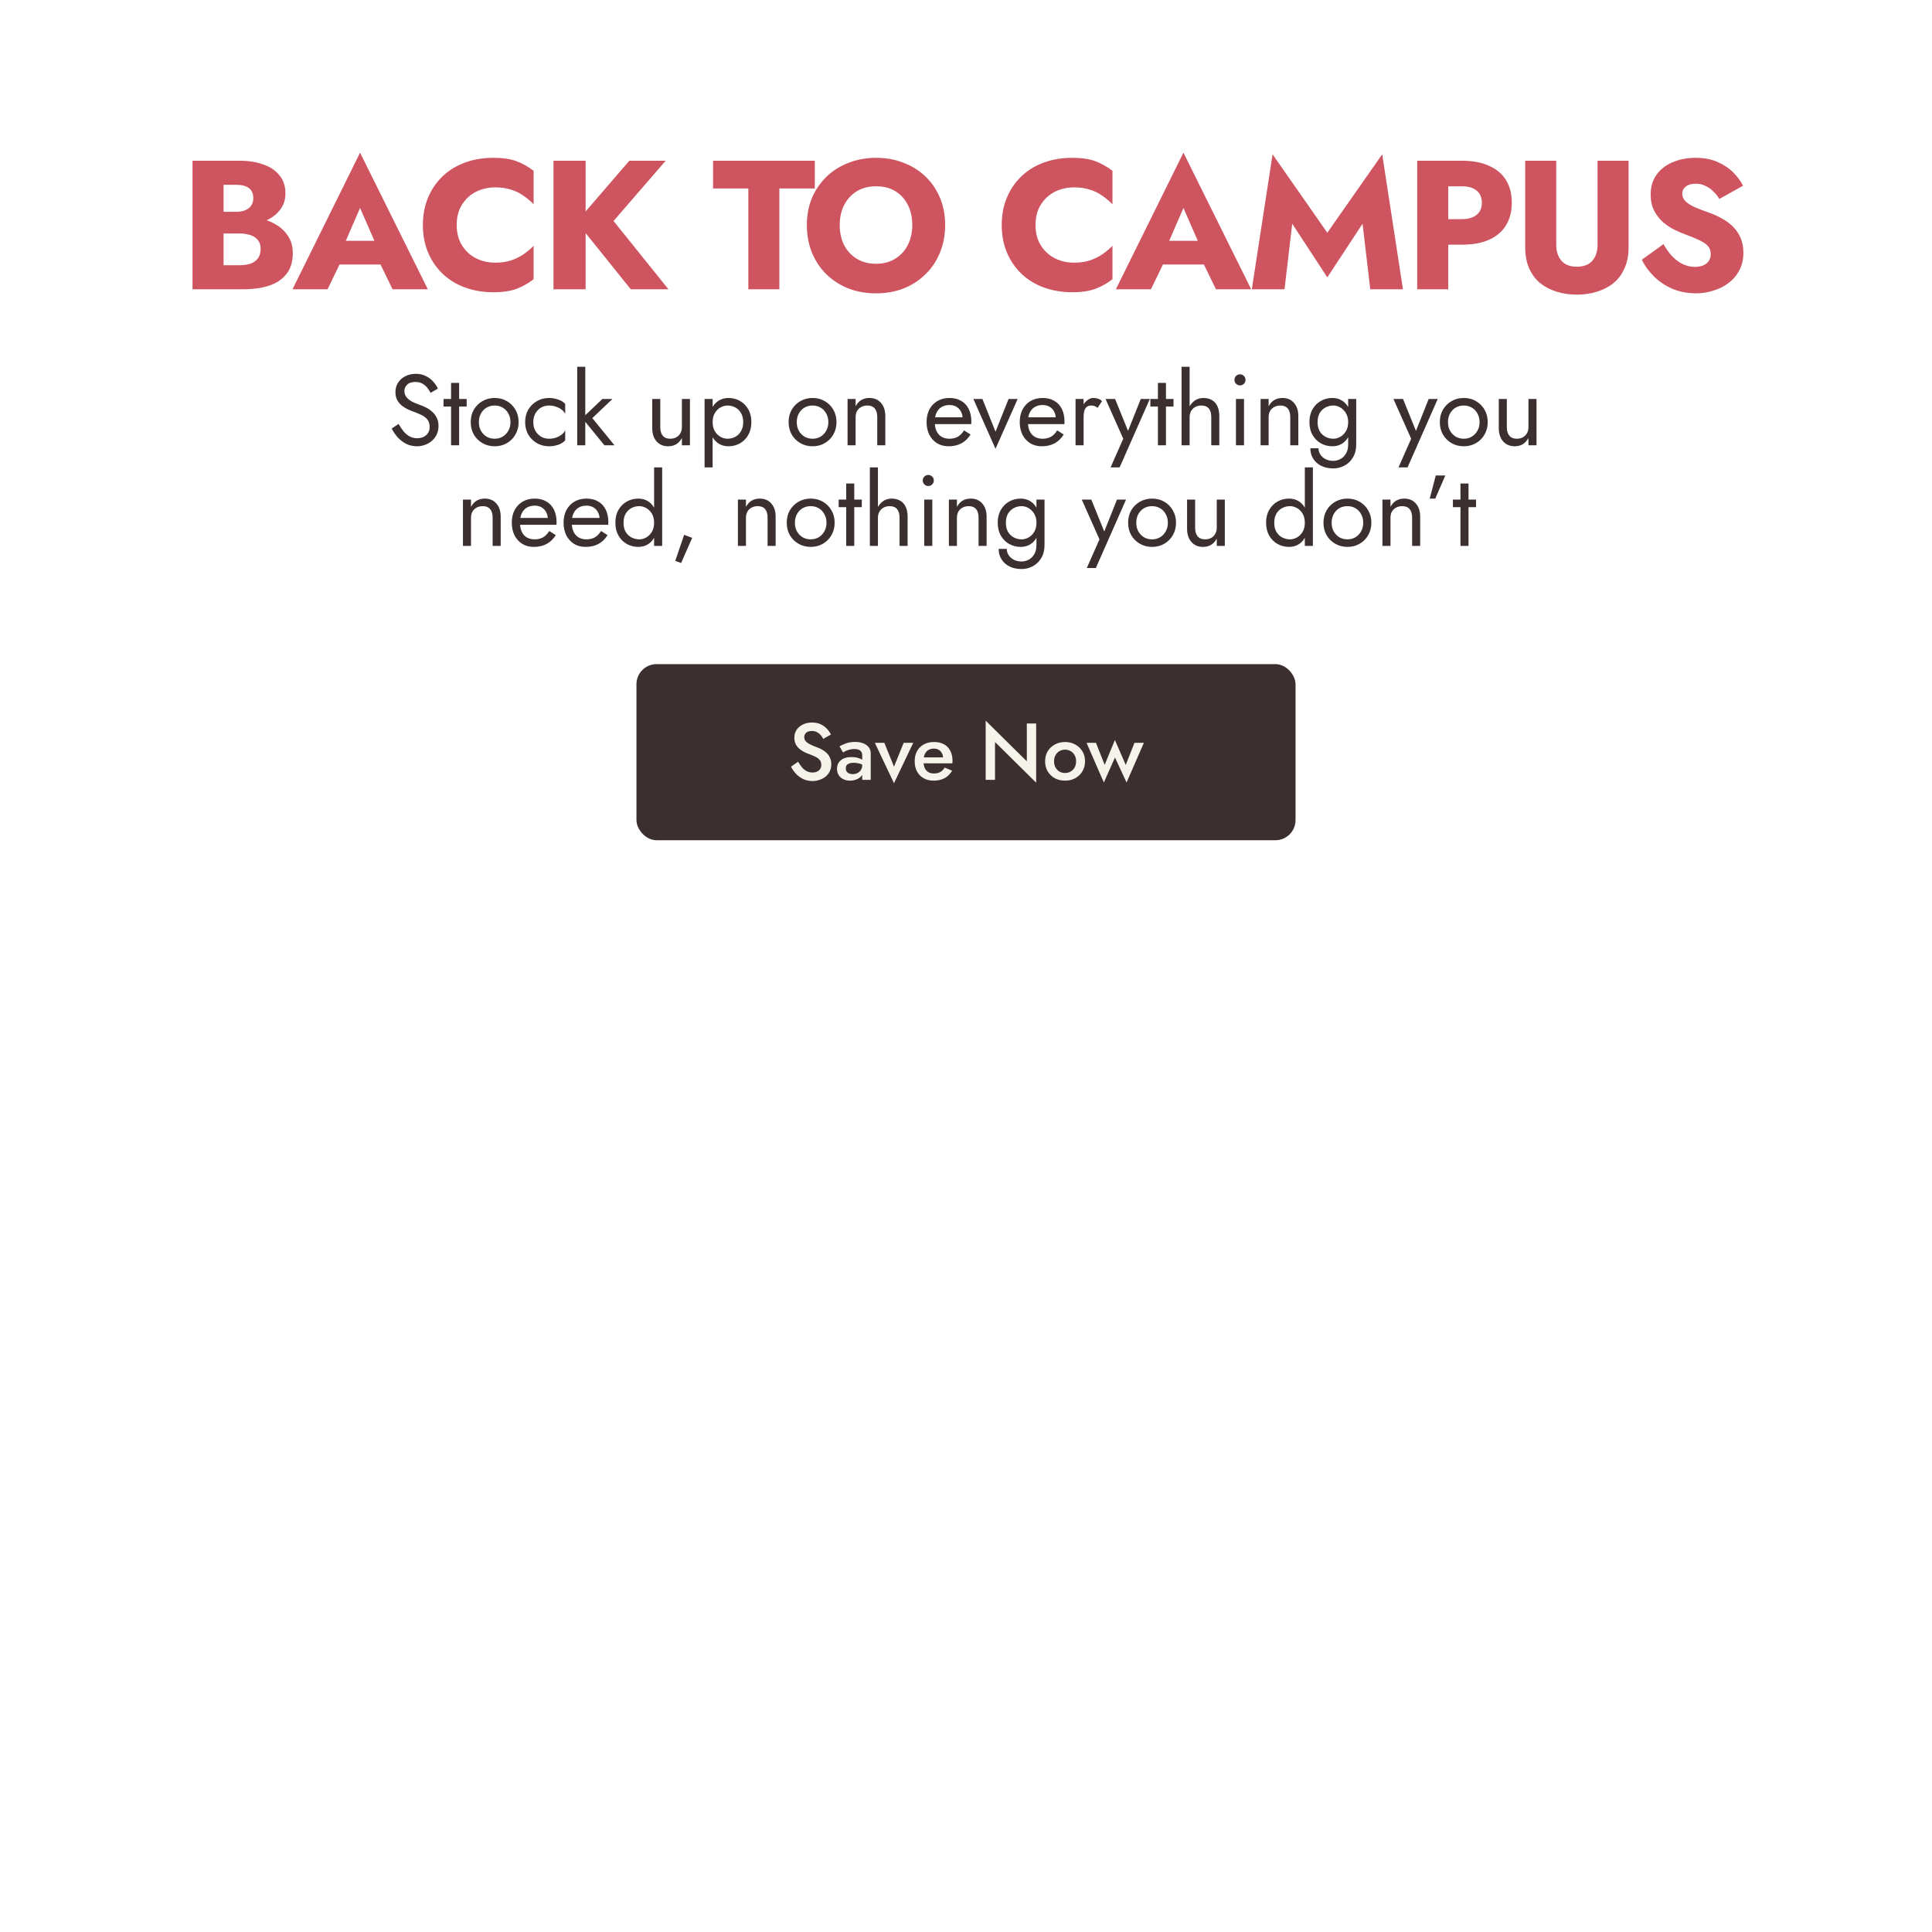
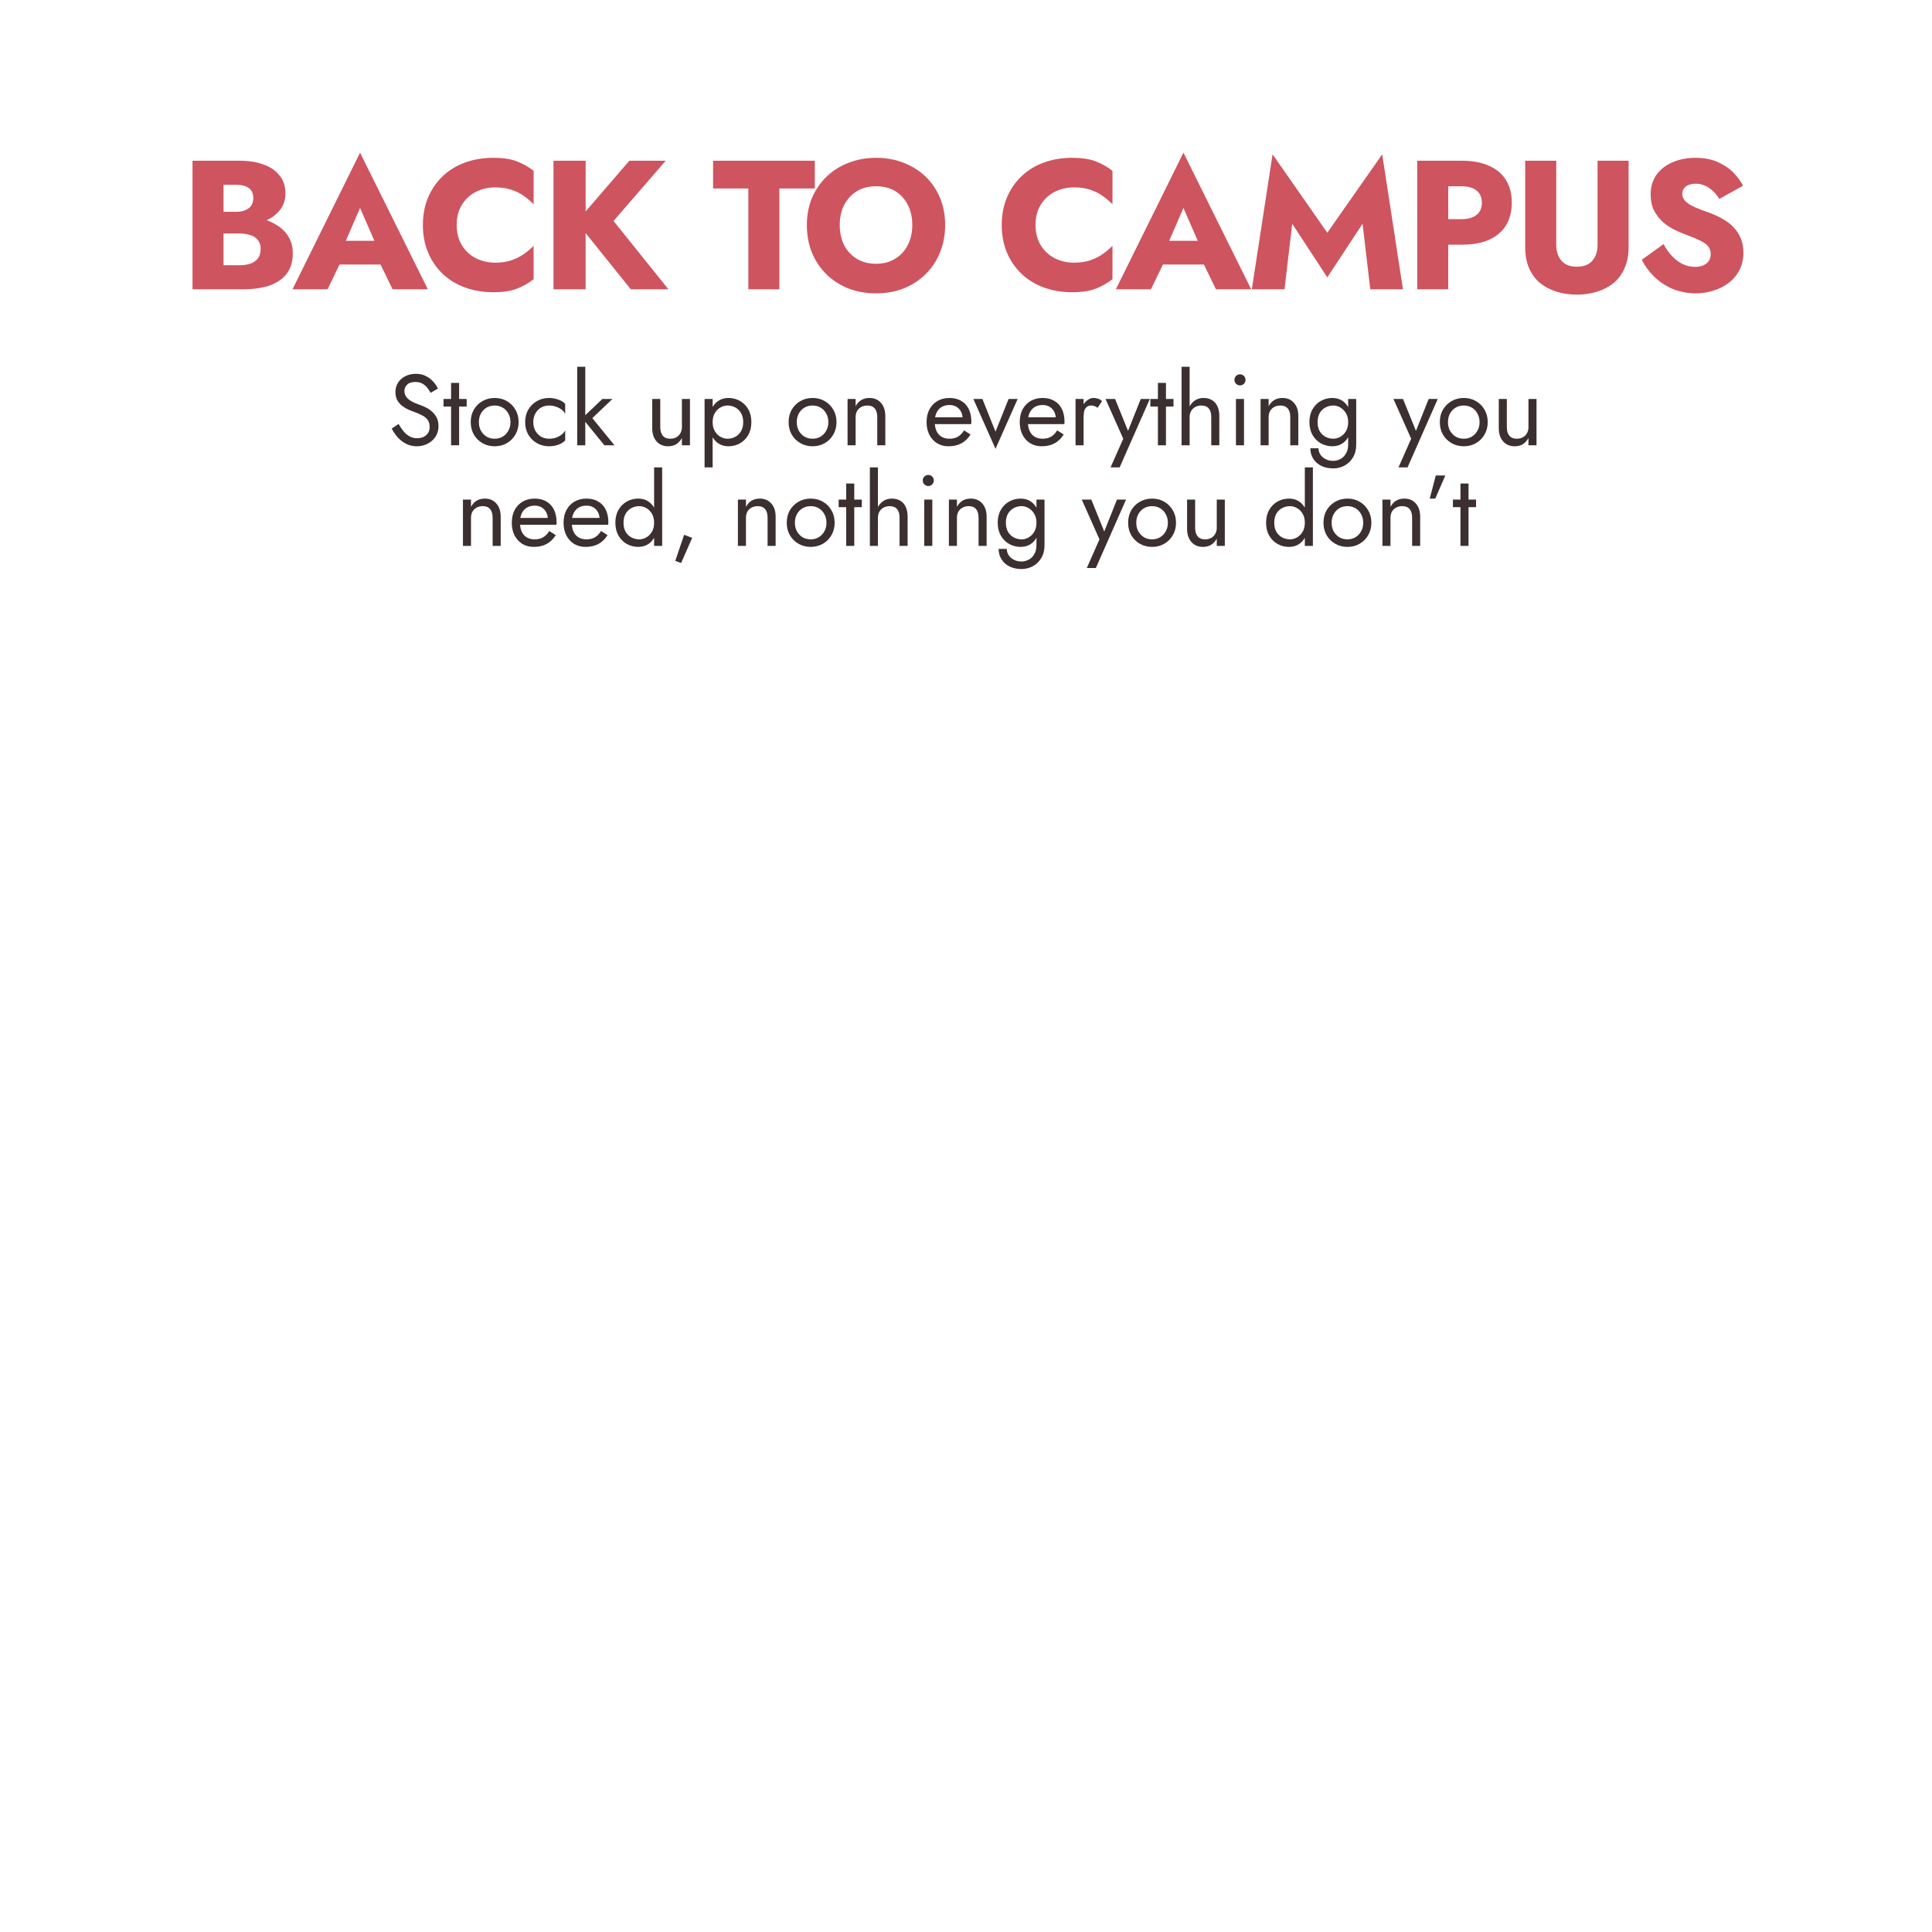
<svg xmlns="http://www.w3.org/2000/svg" width="768" height="768" viewBox="0 0 768 768" fill="none">
  <path d="M85.724 89.596V84.194H93.973C95.385 84.194 96.577 83.975 97.55 83.537C98.572 83.099 99.351 82.491 99.886 81.712C100.421 80.885 100.689 79.887 100.689 78.719C100.689 76.967 100.105 75.653 98.937 74.777C97.769 73.901 96.115 73.463 93.973 73.463H88.863V105.437H95.141C96.747 105.437 98.183 105.242 99.448 104.853C100.713 104.415 101.711 103.734 102.441 102.809C103.22 101.836 103.609 100.522 103.609 98.867C103.609 97.796 103.39 96.872 102.952 96.093C102.514 95.314 101.906 94.682 101.127 94.195C100.348 93.708 99.448 93.368 98.426 93.173C97.453 92.93 96.358 92.808 95.141 92.808H85.724V86.092H96.528C99.01 86.092 101.419 86.36 103.755 86.895C106.091 87.43 108.208 88.306 110.106 89.523C112.004 90.691 113.513 92.2 114.632 94.049C115.8 95.85 116.384 98.04 116.384 100.619C116.384 104.026 115.557 106.775 113.902 108.868C112.296 110.961 110.009 112.518 107.04 113.54C104.071 114.513 100.567 115 96.528 115H76.526V63.9H95.287C98.84 63.9 101.954 64.387 104.631 65.36C107.356 66.285 109.498 67.72 111.055 69.667C112.661 71.565 113.464 73.974 113.464 76.894C113.464 79.571 112.661 81.858 111.055 83.756C109.498 85.654 107.356 87.114 104.631 88.136C101.954 89.109 98.84 89.596 95.287 89.596H85.724ZM129.773 105.145L130.649 95.728H155.98L156.783 105.145H129.773ZM143.132 82.661L135.978 99.159L136.562 101.86L130.211 115H116.268L143.132 60.688L170.069 115H156.053L149.921 102.371L150.359 99.232L143.132 82.661ZM181.536 89.45C181.536 92.565 182.242 95.266 183.653 97.553C185.064 99.792 186.914 101.495 189.201 102.663C191.537 103.831 194.092 104.415 196.866 104.415C199.299 104.415 201.441 104.099 203.29 103.466C205.139 102.833 206.794 102.006 208.254 100.984C209.714 99.962 211.004 98.867 212.123 97.699V110.985C210.079 112.591 207.84 113.856 205.407 114.781C202.974 115.706 199.883 116.168 196.136 116.168C192.048 116.168 188.276 115.535 184.821 114.27C181.366 113.005 178.397 111.18 175.915 108.795C173.433 106.41 171.511 103.588 170.148 100.327C168.785 97.066 168.104 93.441 168.104 89.45C168.104 85.459 168.785 81.834 170.148 78.573C171.511 75.312 173.433 72.49 175.915 70.105C178.397 67.72 181.366 65.895 184.821 64.63C188.276 63.365 192.048 62.732 196.136 62.732C199.883 62.732 202.974 63.194 205.407 64.119C207.84 65.044 210.079 66.309 212.123 67.915V81.201C211.004 80.033 209.714 78.938 208.254 77.916C206.794 76.845 205.139 76.018 203.29 75.434C201.441 74.801 199.299 74.485 196.866 74.485C194.092 74.485 191.537 75.069 189.201 76.237C186.914 77.405 185.064 79.108 183.653 81.347C182.242 83.586 181.536 86.287 181.536 89.45ZM220.02 63.9H232.795V115H220.02V63.9ZM250.169 63.9H264.623L243.891 87.844L265.718 115H250.753L229.218 88.209L250.169 63.9ZM283.458 74.923V63.9H323.9V74.923H309.811V115H297.474V74.923H283.458ZM333.81 89.45C333.81 92.467 334.394 95.144 335.562 97.48C336.778 99.767 338.457 101.568 340.599 102.882C342.789 104.196 345.344 104.853 348.264 104.853C351.135 104.853 353.641 104.196 355.783 102.882C357.973 101.568 359.652 99.767 360.82 97.48C362.036 95.144 362.645 92.467 362.645 89.45C362.645 86.433 362.061 83.78 360.893 81.493C359.725 79.157 358.07 77.332 355.929 76.018C353.787 74.704 351.232 74.047 348.264 74.047C345.344 74.047 342.789 74.704 340.599 76.018C338.457 77.332 336.778 79.157 335.562 81.493C334.394 83.78 333.81 86.433 333.81 89.45ZM320.743 89.45C320.743 85.508 321.424 81.907 322.787 78.646C324.198 75.385 326.145 72.563 328.627 70.178C331.109 67.793 334.029 65.968 337.387 64.703C340.745 63.389 344.37 62.732 348.264 62.732C352.206 62.732 355.831 63.389 359.141 64.703C362.499 65.968 365.419 67.793 367.901 70.178C370.383 72.563 372.305 75.385 373.668 78.646C375.03 81.907 375.712 85.508 375.712 89.45C375.712 93.392 375.03 97.018 373.668 100.327C372.354 103.636 370.456 106.508 367.974 108.941C365.54 111.374 362.645 113.272 359.287 114.635C355.929 115.949 352.254 116.606 348.264 116.606C344.224 116.606 340.526 115.949 337.168 114.635C333.81 113.272 330.89 111.374 328.408 108.941C325.974 106.508 324.076 103.636 322.714 100.327C321.4 97.018 320.743 93.392 320.743 89.45ZM411.634 89.45C411.634 92.565 412.34 95.266 413.751 97.553C415.163 99.792 417.012 101.495 419.299 102.663C421.635 103.831 424.19 104.415 426.964 104.415C429.398 104.415 431.539 104.099 433.388 103.466C435.238 102.833 436.892 102.006 438.352 100.984C439.812 99.962 441.102 98.867 442.221 97.699V110.985C440.177 112.591 437.939 113.856 435.505 114.781C433.072 115.706 429.982 116.168 426.234 116.168C422.146 116.168 418.375 115.535 414.919 114.27C411.464 113.005 408.495 111.18 406.013 108.795C403.531 106.41 401.609 103.588 400.246 100.327C398.884 97.066 398.202 93.441 398.202 89.45C398.202 85.459 398.884 81.834 400.246 78.573C401.609 75.312 403.531 72.49 406.013 70.105C408.495 67.72 411.464 65.895 414.919 64.63C418.375 63.365 422.146 62.732 426.234 62.732C429.982 62.732 433.072 63.194 435.505 64.119C437.939 65.044 440.177 66.309 442.221 67.915V81.201C441.102 80.033 439.812 78.938 438.352 77.916C436.892 76.845 435.238 76.018 433.388 75.434C431.539 74.801 429.398 74.485 426.964 74.485C424.19 74.485 421.635 75.069 419.299 76.237C417.012 77.405 415.163 79.108 413.751 81.347C412.34 83.586 411.634 86.287 411.634 89.45ZM457.079 105.145L457.955 95.728H483.286L484.089 105.145H457.079ZM470.438 82.661L463.284 99.159L463.868 101.86L457.517 115H443.574L470.438 60.688L497.375 115H483.359L477.227 102.371L477.665 99.232L470.438 82.661ZM513.679 88.939L510.613 115H497.619L505.868 61.345L527.622 92.516L549.449 61.345L557.698 115H544.704L541.638 88.939L527.622 110.255L513.679 88.939ZM563.365 63.9H575.702V115H563.365V63.9ZM571.103 74.047V63.9H581.104C585.435 63.9 589.061 64.581 591.981 65.944C594.95 67.258 597.188 69.156 598.697 71.638C600.206 74.12 600.96 77.113 600.96 80.617C600.96 84.024 600.206 86.992 598.697 89.523C597.188 92.005 594.95 93.927 591.981 95.29C589.061 96.604 585.435 97.261 581.104 97.261H571.103V87.114H581.104C583.586 87.114 585.533 86.554 586.944 85.435C588.355 84.316 589.061 82.71 589.061 80.617C589.061 78.476 588.355 76.845 586.944 75.726C585.533 74.607 583.586 74.047 581.104 74.047H571.103ZM606.292 63.9H618.629V97.334C618.629 99.913 619.311 102.006 620.673 103.612C622.036 105.218 624.08 106.021 626.805 106.021C629.579 106.021 631.648 105.218 633.01 103.612C634.373 102.006 635.054 99.913 635.054 97.334V63.9H647.391V98.21C647.391 101.422 646.856 104.22 645.785 106.605C644.763 108.99 643.303 110.961 641.405 112.518C639.556 114.027 637.366 115.17 634.835 115.949C632.353 116.728 629.677 117.117 626.805 117.117C623.934 117.117 621.257 116.728 618.775 115.949C616.293 115.17 614.103 114.027 612.205 112.518C610.356 110.961 608.896 108.99 607.825 106.605C606.803 104.22 606.292 101.422 606.292 98.21V63.9ZM661.274 97.042C662.296 98.891 663.44 100.497 664.705 101.86C666.019 103.223 667.43 104.269 668.939 104.999C670.496 105.729 672.127 106.094 673.83 106.094C675.631 106.094 677.115 105.656 678.283 104.78C679.451 103.855 680.035 102.614 680.035 101.057C680.035 99.743 679.694 98.697 679.013 97.918C678.332 97.091 677.237 96.312 675.728 95.582C674.219 94.852 672.224 94.025 669.742 93.1C668.525 92.662 667.114 92.054 665.508 91.275C663.951 90.496 662.466 89.499 661.055 88.282C659.644 87.017 658.476 85.508 657.551 83.756C656.626 81.955 656.164 79.79 656.164 77.259C656.164 74.242 656.943 71.638 658.5 69.448C660.106 67.258 662.247 65.603 664.924 64.484C667.649 63.316 670.667 62.732 673.976 62.732C677.383 62.732 680.327 63.292 682.809 64.411C685.34 65.53 687.432 66.942 689.087 68.645C690.742 70.348 692.007 72.076 692.883 73.828L683.466 79.084C682.736 77.867 681.884 76.821 680.911 75.945C679.986 75.02 678.94 74.315 677.772 73.828C676.653 73.293 675.436 73.025 674.122 73.025C672.37 73.025 671.032 73.414 670.107 74.193C669.182 74.923 668.72 75.848 668.72 76.967C668.72 78.135 669.158 79.157 670.034 80.033C670.959 80.909 672.248 81.712 673.903 82.442C675.606 83.172 677.65 83.951 680.035 84.778C681.836 85.459 683.515 86.262 685.072 87.187C686.629 88.063 687.992 89.134 689.16 90.399C690.377 91.664 691.326 93.124 692.007 94.779C692.688 96.434 693.029 98.332 693.029 100.473C693.029 103.052 692.494 105.364 691.423 107.408C690.401 109.403 688.99 111.082 687.189 112.445C685.437 113.808 683.417 114.83 681.13 115.511C678.891 116.241 676.58 116.606 674.195 116.606C670.886 116.606 667.795 116.022 664.924 114.854C662.101 113.637 659.644 112.007 657.551 109.963C655.458 107.919 653.828 105.68 652.66 103.247L661.274 97.042Z" fill="#CE545F" />
  <path d="M158.435 168.52C159.075 169.64 159.742 170.627 160.435 171.48C161.155 172.333 161.955 173 162.835 173.48C163.715 173.96 164.715 174.2 165.835 174.2C167.329 174.2 168.529 173.787 169.435 172.96C170.342 172.133 170.795 171.08 170.795 169.8C170.795 168.547 170.502 167.547 169.915 166.8C169.329 166.053 168.555 165.453 167.595 165C166.662 164.52 165.662 164.093 164.595 163.72C163.902 163.48 163.129 163.173 162.275 162.8C161.422 162.4 160.609 161.907 159.835 161.32C159.062 160.707 158.422 159.96 157.915 159.08C157.435 158.2 157.195 157.12 157.195 155.84C157.195 154.453 157.542 153.213 158.235 152.12C158.929 151.027 159.889 150.173 161.115 149.56C162.342 148.92 163.742 148.6 165.315 148.6C166.835 148.6 168.155 148.893 169.275 149.48C170.422 150.04 171.395 150.773 172.195 151.68C172.995 152.56 173.622 153.493 174.075 154.48L171.155 156.16C170.809 155.467 170.369 154.787 169.835 154.12C169.302 153.453 168.649 152.907 167.875 152.48C167.129 152.053 166.209 151.84 165.115 151.84C163.595 151.84 162.489 152.213 161.795 152.96C161.102 153.68 160.755 154.493 160.755 155.4C160.755 156.173 160.955 156.893 161.355 157.56C161.755 158.2 162.422 158.813 163.355 159.4C164.315 159.96 165.609 160.52 167.235 161.08C167.982 161.347 168.769 161.693 169.595 162.12C170.422 162.547 171.182 163.093 171.875 163.76C172.595 164.4 173.182 165.187 173.635 166.12C174.089 167.027 174.315 168.12 174.315 169.4C174.315 170.627 174.075 171.733 173.595 172.72C173.142 173.707 172.502 174.547 171.675 175.24C170.875 175.933 169.955 176.467 168.915 176.84C167.902 177.213 166.835 177.4 165.715 177.4C164.195 177.4 162.782 177.08 161.475 176.44C160.195 175.773 159.062 174.907 158.075 173.84C157.115 172.747 156.329 171.587 155.715 170.36L158.435 168.52ZM176.309 158.6H185.509V161.6H176.309V158.6ZM179.309 152.2H182.509V177H179.309V152.2ZM187.119 167.8C187.119 165.933 187.532 164.28 188.359 162.84C189.212 161.4 190.359 160.267 191.799 159.44C193.239 158.613 194.852 158.2 196.639 158.2C198.452 158.2 200.065 158.613 201.479 159.44C202.919 160.267 204.052 161.4 204.879 162.84C205.732 164.28 206.159 165.933 206.159 167.8C206.159 169.64 205.732 171.293 204.879 172.76C204.052 174.2 202.919 175.333 201.479 176.16C200.065 176.987 198.452 177.4 196.639 177.4C194.852 177.4 193.239 176.987 191.799 176.16C190.359 175.333 189.212 174.2 188.359 172.76C187.532 171.293 187.119 169.64 187.119 167.8ZM190.359 167.8C190.359 169.08 190.625 170.213 191.159 171.2C191.719 172.187 192.465 172.973 193.399 173.56C194.359 174.12 195.439 174.4 196.639 174.4C197.839 174.4 198.905 174.12 199.839 173.56C200.799 172.973 201.545 172.187 202.079 171.2C202.639 170.213 202.919 169.08 202.919 167.8C202.919 166.52 202.639 165.387 202.079 164.4C201.545 163.387 200.799 162.6 199.839 162.04C198.905 161.48 197.839 161.2 196.639 161.2C195.439 161.2 194.359 161.48 193.399 162.04C192.465 162.6 191.719 163.387 191.159 164.4C190.625 165.387 190.359 166.52 190.359 167.8ZM211.995 167.8C211.995 169.08 212.261 170.213 212.795 171.2C213.355 172.187 214.101 172.973 215.035 173.56C215.995 174.12 217.075 174.4 218.275 174.4C219.261 174.4 220.181 174.253 221.035 173.96C221.915 173.64 222.675 173.227 223.315 172.72C223.955 172.187 224.408 171.627 224.675 171.04V175.04C224.035 175.787 223.115 176.373 221.915 176.8C220.741 177.2 219.528 177.4 218.275 177.4C216.488 177.4 214.875 176.987 213.435 176.16C211.995 175.333 210.848 174.2 209.995 172.76C209.168 171.293 208.755 169.64 208.755 167.8C208.755 165.933 209.168 164.28 209.995 162.84C210.848 161.4 211.995 160.267 213.435 159.44C214.875 158.613 216.488 158.2 218.275 158.2C219.528 158.2 220.741 158.413 221.915 158.84C223.115 159.24 224.035 159.813 224.675 160.56V164.56C224.408 163.947 223.955 163.387 223.315 162.88C222.675 162.373 221.915 161.973 221.035 161.68C220.181 161.36 219.261 161.2 218.275 161.2C217.075 161.2 215.995 161.48 215.035 162.04C214.101 162.6 213.355 163.387 212.795 164.4C212.261 165.387 211.995 166.52 211.995 167.8ZM229.456 145.8H232.656V177H229.456V145.8ZM239.456 158.6H243.456L235.456 166.2L244.256 177H240.256L231.456 166.2L239.456 158.6ZM262.466 169.8C262.466 171.267 262.799 172.4 263.466 173.2C264.132 174 265.106 174.4 266.386 174.4C267.319 174.4 268.132 174.213 268.826 173.84C269.546 173.44 270.092 172.893 270.466 172.2C270.866 171.507 271.066 170.707 271.066 169.8V158.6H274.266V177H271.066V174.12C270.452 175.213 269.692 176.04 268.786 176.6C267.879 177.133 266.812 177.4 265.586 177.4C263.666 177.4 262.132 176.747 260.986 175.44C259.839 174.133 259.266 172.387 259.266 170.2V158.6H262.466V169.8ZM283.281 185.8H280.081V158.6H283.281V185.8ZM298.681 167.8C298.681 169.773 298.268 171.48 297.441 172.92C296.615 174.36 295.508 175.467 294.121 176.24C292.761 177.013 291.241 177.4 289.561 177.4C288.041 177.4 286.695 177.013 285.521 176.24C284.375 175.467 283.468 174.36 282.801 172.92C282.161 171.48 281.841 169.773 281.841 167.8C281.841 165.8 282.161 164.093 282.801 162.68C283.468 161.24 284.375 160.133 285.521 159.36C286.695 158.587 288.041 158.2 289.561 158.2C291.241 158.2 292.761 158.587 294.121 159.36C295.508 160.133 296.615 161.24 297.441 162.68C298.268 164.093 298.681 165.8 298.681 167.8ZM295.441 167.8C295.441 166.387 295.148 165.187 294.561 164.2C294.001 163.213 293.241 162.467 292.281 161.96C291.348 161.453 290.308 161.2 289.161 161.2C288.228 161.2 287.308 161.453 286.401 161.96C285.495 162.467 284.748 163.213 284.161 164.2C283.575 165.187 283.281 166.387 283.281 167.8C283.281 169.213 283.575 170.413 284.161 171.4C284.748 172.387 285.495 173.133 286.401 173.64C287.308 174.147 288.228 174.4 289.161 174.4C290.308 174.4 291.348 174.147 292.281 173.64C293.241 173.133 294.001 172.387 294.561 171.4C295.148 170.413 295.441 169.213 295.441 167.8ZM313.486 167.8C313.486 165.933 313.899 164.28 314.726 162.84C315.579 161.4 316.726 160.267 318.166 159.44C319.606 158.613 321.219 158.2 323.006 158.2C324.819 158.2 326.433 158.613 327.846 159.44C329.286 160.267 330.419 161.4 331.246 162.84C332.099 164.28 332.526 165.933 332.526 167.8C332.526 169.64 332.099 171.293 331.246 172.76C330.419 174.2 329.286 175.333 327.846 176.16C326.433 176.987 324.819 177.4 323.006 177.4C321.219 177.4 319.606 176.987 318.166 176.16C316.726 175.333 315.579 174.2 314.726 172.76C313.899 171.293 313.486 169.64 313.486 167.8ZM316.726 167.8C316.726 169.08 316.993 170.213 317.526 171.2C318.086 172.187 318.833 172.973 319.766 173.56C320.726 174.12 321.806 174.4 323.006 174.4C324.206 174.4 325.273 174.12 326.206 173.56C327.166 172.973 327.913 172.187 328.446 171.2C329.006 170.213 329.286 169.08 329.286 167.8C329.286 166.52 329.006 165.387 328.446 164.4C327.913 163.387 327.166 162.6 326.206 162.04C325.273 161.48 324.206 161.2 323.006 161.2C321.806 161.2 320.726 161.48 319.766 162.04C318.833 162.6 318.086 163.387 317.526 164.4C316.993 165.387 316.726 166.52 316.726 167.8ZM348.722 165.8C348.722 164.28 348.389 163.133 347.722 162.36C347.055 161.587 346.082 161.2 344.802 161.2C343.869 161.2 343.042 161.4 342.322 161.8C341.629 162.173 341.082 162.707 340.682 163.4C340.309 164.093 340.122 164.893 340.122 165.8V177H336.922V158.6H340.122V161.48C340.735 160.36 341.495 159.533 342.402 159C343.335 158.467 344.402 158.2 345.602 158.2C347.549 158.2 349.082 158.853 350.202 160.16C351.349 161.44 351.922 163.187 351.922 165.4V177H348.722V165.8ZM377.05 177.4C375.343 177.4 373.823 177 372.49 176.2C371.183 175.373 370.156 174.24 369.41 172.8C368.69 171.36 368.33 169.693 368.33 167.8C368.33 165.88 368.703 164.2 369.45 162.76C370.223 161.32 371.29 160.2 372.65 159.4C374.036 158.6 375.636 158.2 377.45 158.2C379.263 158.2 380.81 158.587 382.09 159.36C383.396 160.107 384.396 161.187 385.09 162.6C385.783 164.013 386.13 165.693 386.13 167.64C386.13 167.827 386.116 168.027 386.09 168.24C386.09 168.427 386.09 168.547 386.09 168.6H370.37V165.88H383.57L382.29 167.72C382.37 167.587 382.45 167.387 382.53 167.12C382.61 166.827 382.65 166.587 382.65 166.4C382.65 165.307 382.423 164.36 381.97 163.56C381.543 162.76 380.943 162.133 380.17 161.68C379.396 161.227 378.49 161 377.45 161C376.223 161 375.17 161.267 374.29 161.8C373.436 162.307 372.77 163.053 372.29 164.04C371.836 165 371.596 166.187 371.57 167.6C371.57 169.04 371.796 170.267 372.25 171.28C372.703 172.293 373.37 173.067 374.25 173.6C375.13 174.133 376.196 174.4 377.45 174.4C378.703 174.4 379.81 174.133 380.77 173.6C381.73 173.04 382.543 172.2 383.21 171.08L385.81 172.72C384.85 174.267 383.636 175.44 382.17 176.24C380.73 177.013 379.023 177.4 377.05 177.4ZM386.93 158.6H390.53L395.73 171.6L400.93 158.6H404.53L395.73 178.4L386.93 158.6ZM414.081 177.4C412.374 177.4 410.854 177 409.521 176.2C408.214 175.373 407.188 174.24 406.441 172.8C405.721 171.36 405.361 169.693 405.361 167.8C405.361 165.88 405.734 164.2 406.481 162.76C407.254 161.32 408.321 160.2 409.681 159.4C411.068 158.6 412.668 158.2 414.481 158.2C416.294 158.2 417.841 158.587 419.121 159.36C420.428 160.107 421.428 161.187 422.121 162.6C422.814 164.013 423.161 165.693 423.161 167.64C423.161 167.827 423.148 168.027 423.121 168.24C423.121 168.427 423.121 168.547 423.121 168.6H407.401V165.88H420.601L419.321 167.72C419.401 167.587 419.481 167.387 419.561 167.12C419.641 166.827 419.681 166.587 419.681 166.4C419.681 165.307 419.454 164.36 419.001 163.56C418.574 162.76 417.974 162.133 417.201 161.68C416.428 161.227 415.521 161 414.481 161C413.254 161 412.201 161.267 411.321 161.8C410.468 162.307 409.801 163.053 409.321 164.04C408.868 165 408.628 166.187 408.601 167.6C408.601 169.04 408.828 170.267 409.281 171.28C409.734 172.293 410.401 173.067 411.281 173.6C412.161 174.133 413.228 174.4 414.481 174.4C415.734 174.4 416.841 174.133 417.801 173.6C418.761 173.04 419.574 172.2 420.241 171.08L422.841 172.72C421.881 174.267 420.668 175.44 419.201 176.24C417.761 177.013 416.054 177.4 414.081 177.4ZM430.747 158.6V177H427.547V158.6H430.747ZM436.307 162.12C435.88 161.8 435.494 161.573 435.147 161.44C434.8 161.28 434.36 161.2 433.827 161.2C433.027 161.2 432.4 161.4 431.947 161.8C431.494 162.2 431.174 162.747 430.987 163.44C430.827 164.133 430.747 164.92 430.747 165.8H429.307C429.307 164.333 429.56 163.04 430.067 161.92C430.6 160.773 431.28 159.867 432.107 159.2C432.934 158.533 433.774 158.2 434.627 158.2C435.294 158.2 435.907 158.293 436.467 158.48C437.054 158.64 437.587 158.973 438.067 159.48L436.307 162.12ZM457.069 158.6L445.069 185.8H441.469L446.509 174.4L439.469 158.6H443.269L449.109 173L447.789 172.84L453.469 158.6H457.069ZM457.286 158.6H466.486V161.6H457.286V158.6ZM460.286 152.2H463.486V177H460.286V152.2ZM472.895 145.8V177H469.695V145.8H472.895ZM481.495 165.8C481.495 164.28 481.162 163.133 480.495 162.36C479.855 161.587 478.882 161.2 477.575 161.2C476.642 161.2 475.815 161.4 475.095 161.8C474.402 162.2 473.855 162.747 473.455 163.44C473.082 164.133 472.895 164.92 472.895 165.8H471.855C471.855 164.333 472.135 163.04 472.695 161.92C473.255 160.773 474.015 159.867 474.975 159.2C475.962 158.533 477.095 158.2 478.375 158.2C479.655 158.2 480.762 158.467 481.695 159C482.655 159.533 483.389 160.333 483.895 161.4C484.429 162.467 484.695 163.8 484.695 165.4V177H481.495V165.8ZM490.711 151C490.711 150.387 490.924 149.867 491.351 149.44C491.804 149.013 492.324 148.8 492.911 148.8C493.524 148.8 494.044 149.013 494.471 149.44C494.898 149.867 495.111 150.387 495.111 151C495.111 151.587 494.898 152.107 494.471 152.56C494.044 152.987 493.524 153.2 492.911 153.2C492.324 153.2 491.804 152.987 491.351 152.56C490.924 152.107 490.711 151.587 490.711 151ZM491.311 158.6H494.511V177H491.311V158.6ZM512.902 165.8C512.902 164.28 512.568 163.133 511.902 162.36C511.235 161.587 510.262 161.2 508.982 161.2C508.048 161.2 507.222 161.4 506.502 161.8C505.808 162.173 505.262 162.707 504.862 163.4C504.488 164.093 504.302 164.893 504.302 165.8V177H501.102V158.6H504.302V161.48C504.915 160.36 505.675 159.533 506.582 159C507.515 158.467 508.582 158.2 509.782 158.2C511.728 158.2 513.262 158.853 514.382 160.16C515.528 161.44 516.102 163.187 516.102 165.4V177H512.902V165.8ZM520.877 178.2H524.117C524.117 179.08 524.357 179.893 524.837 180.64C525.317 181.413 525.997 182.027 526.877 182.48C527.757 182.96 528.797 183.2 529.997 183.2C530.931 183.2 531.851 182.973 532.757 182.52C533.664 182.067 534.411 181.347 534.997 180.36C535.611 179.4 535.917 178.147 535.917 176.6V158.6H539.117V176.6C539.117 178.707 538.677 180.467 537.797 181.88C536.917 183.32 535.784 184.4 534.397 185.12C533.011 185.84 531.544 186.2 529.997 186.2C528.211 186.2 526.624 185.867 525.237 185.2C523.877 184.533 522.811 183.587 522.037 182.36C521.264 181.16 520.877 179.773 520.877 178.2ZM520.517 167.8C520.517 165.8 520.931 164.093 521.757 162.68C522.584 161.24 523.691 160.133 525.077 159.36C526.464 158.587 527.984 158.2 529.637 158.2C531.184 158.2 532.531 158.587 533.677 159.36C534.824 160.133 535.717 161.24 536.357 162.68C537.024 164.093 537.357 165.8 537.357 167.8C537.357 169.773 537.024 171.48 536.357 172.92C535.717 174.36 534.824 175.467 533.677 176.24C532.531 177.013 531.184 177.4 529.637 177.4C527.984 177.4 526.464 177.013 525.077 176.24C523.691 175.467 522.584 174.36 521.757 172.92C520.931 171.48 520.517 169.773 520.517 167.8ZM523.757 167.8C523.757 169.213 524.037 170.413 524.597 171.4C525.184 172.387 525.957 173.133 526.917 173.64C527.877 174.147 528.917 174.4 530.037 174.4C530.971 174.4 531.891 174.147 532.797 173.64C533.704 173.133 534.451 172.387 535.037 171.4C535.624 170.413 535.917 169.213 535.917 167.8C535.917 166.733 535.744 165.8 535.397 165C535.051 164.173 534.584 163.48 533.997 162.92C533.437 162.36 532.811 161.933 532.117 161.64C531.424 161.347 530.731 161.2 530.037 161.2C528.917 161.2 527.877 161.453 526.917 161.96C525.957 162.467 525.184 163.213 524.597 164.2C524.037 165.187 523.757 166.387 523.757 167.8ZM571.522 158.6L559.522 185.8H555.922L560.962 174.4L553.922 158.6H557.722L563.562 173L562.242 172.84L567.922 158.6H571.522ZM572.353 167.8C572.353 165.933 572.766 164.28 573.593 162.84C574.446 161.4 575.593 160.267 577.033 159.44C578.473 158.613 580.086 158.2 581.873 158.2C583.686 158.2 585.3 158.613 586.713 159.44C588.153 160.267 589.286 161.4 590.113 162.84C590.966 164.28 591.393 165.933 591.393 167.8C591.393 169.64 590.966 171.293 590.113 172.76C589.286 174.2 588.153 175.333 586.713 176.16C585.3 176.987 583.686 177.4 581.873 177.4C580.086 177.4 578.473 176.987 577.033 176.16C575.593 175.333 574.446 174.2 573.593 172.76C572.766 171.293 572.353 169.64 572.353 167.8ZM575.593 167.8C575.593 169.08 575.86 170.213 576.393 171.2C576.953 172.187 577.7 172.973 578.633 173.56C579.593 174.12 580.673 174.4 581.873 174.4C583.073 174.4 584.14 174.12 585.073 173.56C586.033 172.973 586.78 172.187 587.313 171.2C587.873 170.213 588.153 169.08 588.153 167.8C588.153 166.52 587.873 165.387 587.313 164.4C586.78 163.387 586.033 162.6 585.073 162.04C584.14 161.48 583.073 161.2 581.873 161.2C580.673 161.2 579.593 161.48 578.633 162.04C577.7 162.6 576.953 163.387 576.393 164.4C575.86 165.387 575.593 166.52 575.593 167.8ZM598.989 169.8C598.989 171.267 599.322 172.4 599.989 173.2C600.656 174 601.629 174.4 602.909 174.4C603.842 174.4 604.656 174.213 605.349 173.84C606.069 173.44 606.616 172.893 606.989 172.2C607.389 171.507 607.589 170.707 607.589 169.8V158.6H610.789V177H607.589V174.12C606.976 175.213 606.216 176.04 605.309 176.6C604.402 177.133 603.336 177.4 602.109 177.4C600.189 177.4 598.656 176.747 597.509 175.44C596.362 174.133 595.789 172.387 595.789 170.2V158.6H598.989V169.8ZM195.831 205.8C195.831 204.28 195.498 203.133 194.831 202.36C194.165 201.587 193.191 201.2 191.911 201.2C190.978 201.2 190.151 201.4 189.431 201.8C188.738 202.173 188.191 202.707 187.791 203.4C187.418 204.093 187.231 204.893 187.231 205.8V217H184.031V198.6H187.231V201.48C187.845 200.36 188.605 199.533 189.511 199C190.445 198.467 191.511 198.2 192.711 198.2C194.658 198.2 196.191 198.853 197.311 200.16C198.458 201.44 199.031 203.187 199.031 205.4V217H195.831V205.8ZM212.167 217.4C210.46 217.4 208.94 217 207.607 216.2C206.3 215.373 205.274 214.24 204.527 212.8C203.807 211.36 203.447 209.693 203.447 207.8C203.447 205.88 203.82 204.2 204.567 202.76C205.34 201.32 206.407 200.2 207.767 199.4C209.154 198.6 210.754 198.2 212.567 198.2C214.38 198.2 215.927 198.587 217.207 199.36C218.514 200.107 219.514 201.187 220.207 202.6C220.9 204.013 221.247 205.693 221.247 207.64C221.247 207.827 221.234 208.027 221.207 208.24C221.207 208.427 221.207 208.547 221.207 208.6H205.487V205.88H218.687L217.407 207.72C217.487 207.587 217.567 207.387 217.647 207.12C217.727 206.827 217.767 206.587 217.767 206.4C217.767 205.307 217.54 204.36 217.087 203.56C216.66 202.76 216.06 202.133 215.287 201.68C214.514 201.227 213.607 201 212.567 201C211.34 201 210.287 201.267 209.407 201.8C208.554 202.307 207.887 203.053 207.407 204.04C206.954 205 206.714 206.187 206.687 207.6C206.687 209.04 206.914 210.267 207.367 211.28C207.82 212.293 208.487 213.067 209.367 213.6C210.247 214.133 211.314 214.4 212.567 214.4C213.82 214.4 214.927 214.133 215.887 213.6C216.847 213.04 217.66 212.2 218.327 211.08L220.927 212.72C219.967 214.267 218.754 215.44 217.287 216.24C215.847 217.013 214.14 217.4 212.167 217.4ZM232.753 217.4C231.046 217.4 229.526 217 228.193 216.2C226.886 215.373 225.859 214.24 225.113 212.8C224.393 211.36 224.033 209.693 224.033 207.8C224.033 205.88 224.406 204.2 225.153 202.76C225.926 201.32 226.993 200.2 228.353 199.4C229.739 198.6 231.339 198.2 233.153 198.2C234.966 198.2 236.513 198.587 237.793 199.36C239.099 200.107 240.099 201.187 240.793 202.6C241.486 204.013 241.833 205.693 241.833 207.64C241.833 207.827 241.819 208.027 241.793 208.24C241.793 208.427 241.793 208.547 241.793 208.6H226.073V205.88H239.273L237.993 207.72C238.073 207.587 238.153 207.387 238.233 207.12C238.313 206.827 238.353 206.587 238.353 206.4C238.353 205.307 238.126 204.36 237.673 203.56C237.246 202.76 236.646 202.133 235.873 201.68C235.099 201.227 234.193 201 233.153 201C231.926 201 230.873 201.267 229.993 201.8C229.139 202.307 228.473 203.053 227.993 204.04C227.539 205 227.299 206.187 227.273 207.6C227.273 209.04 227.499 210.267 227.953 211.28C228.406 212.293 229.073 213.067 229.953 213.6C230.833 214.133 231.899 214.4 233.153 214.4C234.406 214.4 235.513 214.133 236.473 213.6C237.433 213.04 238.246 212.2 238.913 211.08L241.513 212.72C240.553 214.267 239.339 215.44 237.873 216.24C236.433 217.013 234.726 217.4 232.753 217.4ZM260.019 185.8H263.219V217H260.019V185.8ZM244.619 207.8C244.619 205.8 245.032 204.093 245.859 202.68C246.685 201.24 247.792 200.133 249.179 199.36C250.565 198.587 252.085 198.2 253.739 198.2C255.285 198.2 256.632 198.587 257.779 199.36C258.925 200.133 259.819 201.24 260.459 202.68C261.125 204.093 261.459 205.8 261.459 207.8C261.459 209.773 261.125 211.48 260.459 212.92C259.819 214.36 258.925 215.467 257.779 216.24C256.632 217.013 255.285 217.4 253.739 217.4C252.085 217.4 250.565 217.013 249.179 216.24C247.792 215.467 246.685 214.36 245.859 212.92C245.032 211.48 244.619 209.773 244.619 207.8ZM247.859 207.8C247.859 209.213 248.139 210.413 248.699 211.4C249.285 212.387 250.059 213.133 251.019 213.64C251.979 214.147 253.019 214.4 254.139 214.4C255.072 214.4 255.992 214.147 256.899 213.64C257.805 213.133 258.552 212.387 259.139 211.4C259.725 210.413 260.019 209.213 260.019 207.8C260.019 206.387 259.725 205.187 259.139 204.2C258.552 203.213 257.805 202.467 256.899 201.96C255.992 201.453 255.072 201.2 254.139 201.2C253.019 201.2 251.979 201.453 251.019 201.96C250.059 202.467 249.285 203.213 248.699 204.2C248.139 205.187 247.859 206.387 247.859 207.8ZM271.951 212.6L275.151 213.8L270.751 223.8L268.431 222.96L271.951 212.6ZM305.128 205.8C305.128 204.28 304.795 203.133 304.128 202.36C303.461 201.587 302.488 201.2 301.208 201.2C300.275 201.2 299.448 201.4 298.728 201.8C298.035 202.173 297.488 202.707 297.088 203.4C296.715 204.093 296.528 204.893 296.528 205.8V217H293.328V198.6H296.528V201.48C297.141 200.36 297.901 199.533 298.808 199C299.741 198.467 300.808 198.2 302.008 198.2C303.955 198.2 305.488 198.853 306.608 200.16C307.755 201.44 308.328 203.187 308.328 205.4V217H305.128V205.8ZM312.744 207.8C312.744 205.933 313.157 204.28 313.984 202.84C314.837 201.4 315.984 200.267 317.424 199.44C318.864 198.613 320.477 198.2 322.264 198.2C324.077 198.2 325.69 198.613 327.104 199.44C328.544 200.267 329.677 201.4 330.504 202.84C331.357 204.28 331.784 205.933 331.784 207.8C331.784 209.64 331.357 211.293 330.504 212.76C329.677 214.2 328.544 215.333 327.104 216.16C325.69 216.987 324.077 217.4 322.264 217.4C320.477 217.4 318.864 216.987 317.424 216.16C315.984 215.333 314.837 214.2 313.984 212.76C313.157 211.293 312.744 209.64 312.744 207.8ZM315.984 207.8C315.984 209.08 316.25 210.213 316.784 211.2C317.344 212.187 318.09 212.973 319.024 213.56C319.984 214.12 321.064 214.4 322.264 214.4C323.464 214.4 324.53 214.12 325.464 213.56C326.424 212.973 327.17 212.187 327.704 211.2C328.264 210.213 328.544 209.08 328.544 207.8C328.544 206.52 328.264 205.387 327.704 204.4C327.17 203.387 326.424 202.6 325.464 202.04C324.53 201.48 323.464 201.2 322.264 201.2C321.064 201.2 319.984 201.48 319.024 202.04C318.09 202.6 317.344 203.387 316.784 204.4C316.25 205.387 315.984 206.52 315.984 207.8ZM333.38 198.6H342.58V201.6H333.38V198.6ZM336.38 192.2H339.58V217H336.38V192.2ZM348.989 185.8V217H345.789V185.8H348.989ZM357.589 205.8C357.589 204.28 357.256 203.133 356.589 202.36C355.949 201.587 354.976 201.2 353.669 201.2C352.736 201.2 351.909 201.4 351.189 201.8C350.496 202.2 349.949 202.747 349.549 203.44C349.176 204.133 348.989 204.92 348.989 205.8H347.949C347.949 204.333 348.229 203.04 348.789 201.92C349.349 200.773 350.109 199.867 351.069 199.2C352.056 198.533 353.189 198.2 354.469 198.2C355.749 198.2 356.856 198.467 357.789 199C358.749 199.533 359.482 200.333 359.989 201.4C360.522 202.467 360.789 203.8 360.789 205.4V217H357.589V205.8ZM366.805 191C366.805 190.387 367.018 189.867 367.445 189.44C367.898 189.013 368.418 188.8 369.005 188.8C369.618 188.8 370.138 189.013 370.565 189.44C370.991 189.867 371.205 190.387 371.205 191C371.205 191.587 370.991 192.107 370.565 192.56C370.138 192.987 369.618 193.2 369.005 193.2C368.418 193.2 367.898 192.987 367.445 192.56C367.018 192.107 366.805 191.587 366.805 191ZM367.405 198.6H370.605V217H367.405V198.6ZM388.995 205.8C388.995 204.28 388.662 203.133 387.995 202.36C387.329 201.587 386.355 201.2 385.075 201.2C384.142 201.2 383.315 201.4 382.595 201.8C381.902 202.173 381.355 202.707 380.955 203.4C380.582 204.093 380.395 204.893 380.395 205.8V217H377.195V198.6H380.395V201.48C381.009 200.36 381.769 199.533 382.675 199C383.609 198.467 384.675 198.2 385.875 198.2C387.822 198.2 389.355 198.853 390.475 200.16C391.622 201.44 392.195 203.187 392.195 205.4V217H388.995V205.8ZM396.971 218.2H400.211C400.211 219.08 400.451 219.893 400.931 220.64C401.411 221.413 402.091 222.027 402.971 222.48C403.851 222.96 404.891 223.2 406.091 223.2C407.024 223.2 407.944 222.973 408.851 222.52C409.758 222.067 410.504 221.347 411.091 220.36C411.704 219.4 412.011 218.147 412.011 216.6V198.6H415.211V216.6C415.211 218.707 414.771 220.467 413.891 221.88C413.011 223.32 411.878 224.4 410.491 225.12C409.104 225.84 407.638 226.2 406.091 226.2C404.304 226.2 402.718 225.867 401.331 225.2C399.971 224.533 398.904 223.587 398.131 222.36C397.358 221.16 396.971 219.773 396.971 218.2ZM396.611 207.8C396.611 205.8 397.024 204.093 397.851 202.68C398.678 201.24 399.784 200.133 401.171 199.36C402.558 198.587 404.078 198.2 405.731 198.2C407.278 198.2 408.624 198.587 409.771 199.36C410.918 200.133 411.811 201.24 412.451 202.68C413.118 204.093 413.451 205.8 413.451 207.8C413.451 209.773 413.118 211.48 412.451 212.92C411.811 214.36 410.918 215.467 409.771 216.24C408.624 217.013 407.278 217.4 405.731 217.4C404.078 217.4 402.558 217.013 401.171 216.24C399.784 215.467 398.678 214.36 397.851 212.92C397.024 211.48 396.611 209.773 396.611 207.8ZM399.851 207.8C399.851 209.213 400.131 210.413 400.691 211.4C401.278 212.387 402.051 213.133 403.011 213.64C403.971 214.147 405.011 214.4 406.131 214.4C407.064 214.4 407.984 214.147 408.891 213.64C409.798 213.133 410.544 212.387 411.131 211.4C411.718 210.413 412.011 209.213 412.011 207.8C412.011 206.733 411.838 205.8 411.491 205C411.144 204.173 410.678 203.48 410.091 202.92C409.531 202.36 408.904 201.933 408.211 201.64C407.518 201.347 406.824 201.2 406.131 201.2C405.011 201.2 403.971 201.453 403.011 201.96C402.051 202.467 401.278 203.213 400.691 204.2C400.131 205.187 399.851 206.387 399.851 207.8ZM447.616 198.6L435.616 225.8H432.016L437.056 214.4L430.016 198.6H433.816L439.656 213L438.336 212.84L444.016 198.6H447.616ZM448.447 207.8C448.447 205.933 448.86 204.28 449.687 202.84C450.54 201.4 451.687 200.267 453.127 199.44C454.567 198.613 456.18 198.2 457.967 198.2C459.78 198.2 461.394 198.613 462.807 199.44C464.247 200.267 465.38 201.4 466.207 202.84C467.06 204.28 467.487 205.933 467.487 207.8C467.487 209.64 467.06 211.293 466.207 212.76C465.38 214.2 464.247 215.333 462.807 216.16C461.394 216.987 459.78 217.4 457.967 217.4C456.18 217.4 454.567 216.987 453.127 216.16C451.687 215.333 450.54 214.2 449.687 212.76C448.86 211.293 448.447 209.64 448.447 207.8ZM451.687 207.8C451.687 209.08 451.954 210.213 452.487 211.2C453.047 212.187 453.794 212.973 454.727 213.56C455.687 214.12 456.767 214.4 457.967 214.4C459.167 214.4 460.234 214.12 461.167 213.56C462.127 212.973 462.874 212.187 463.407 211.2C463.967 210.213 464.247 209.08 464.247 207.8C464.247 206.52 463.967 205.387 463.407 204.4C462.874 203.387 462.127 202.6 461.167 202.04C460.234 201.48 459.167 201.2 457.967 201.2C456.767 201.2 455.687 201.48 454.727 202.04C453.794 202.6 453.047 203.387 452.487 204.4C451.954 205.387 451.687 206.52 451.687 207.8ZM475.083 209.8C475.083 211.267 475.416 212.4 476.083 213.2C476.749 214 477.723 214.4 479.003 214.4C479.936 214.4 480.749 214.213 481.443 213.84C482.163 213.44 482.709 212.893 483.083 212.2C483.483 211.507 483.683 210.707 483.683 209.8V198.6H486.883V217H483.683V214.12C483.069 215.213 482.309 216.04 481.403 216.6C480.496 217.133 479.429 217.4 478.203 217.4C476.283 217.4 474.749 216.747 473.603 215.44C472.456 214.133 471.883 212.387 471.883 210.2V198.6H475.083V209.8ZM518.691 185.8H521.891V217H518.691V185.8ZM503.291 207.8C503.291 205.8 503.704 204.093 504.531 202.68C505.357 201.24 506.464 200.133 507.851 199.36C509.237 198.587 510.757 198.2 512.411 198.2C513.957 198.2 515.304 198.587 516.451 199.36C517.597 200.133 518.491 201.24 519.131 202.68C519.797 204.093 520.131 205.8 520.131 207.8C520.131 209.773 519.797 211.48 519.131 212.92C518.491 214.36 517.597 215.467 516.451 216.24C515.304 217.013 513.957 217.4 512.411 217.4C510.757 217.4 509.237 217.013 507.851 216.24C506.464 215.467 505.357 214.36 504.531 212.92C503.704 211.48 503.291 209.773 503.291 207.8ZM506.531 207.8C506.531 209.213 506.811 210.413 507.371 211.4C507.957 212.387 508.731 213.133 509.691 213.64C510.651 214.147 511.691 214.4 512.811 214.4C513.744 214.4 514.664 214.147 515.571 213.64C516.477 213.133 517.224 212.387 517.811 211.4C518.397 210.413 518.691 209.213 518.691 207.8C518.691 206.387 518.397 205.187 517.811 204.2C517.224 203.213 516.477 202.467 515.571 201.96C514.664 201.453 513.744 201.2 512.811 201.2C511.691 201.2 510.651 201.453 509.691 201.96C508.731 202.467 507.957 203.213 507.371 204.2C506.811 205.187 506.531 206.387 506.531 207.8ZM526.103 207.8C526.103 205.933 526.516 204.28 527.343 202.84C528.196 201.4 529.343 200.267 530.783 199.44C532.223 198.613 533.836 198.2 535.623 198.2C537.436 198.2 539.05 198.613 540.463 199.44C541.903 200.267 543.036 201.4 543.863 202.84C544.716 204.28 545.143 205.933 545.143 207.8C545.143 209.64 544.716 211.293 543.863 212.76C543.036 214.2 541.903 215.333 540.463 216.16C539.05 216.987 537.436 217.4 535.623 217.4C533.836 217.4 532.223 216.987 530.783 216.16C529.343 215.333 528.196 214.2 527.343 212.76C526.516 211.293 526.103 209.64 526.103 207.8ZM529.343 207.8C529.343 209.08 529.61 210.213 530.143 211.2C530.703 212.187 531.45 212.973 532.383 213.56C533.343 214.12 534.423 214.4 535.623 214.4C536.823 214.4 537.89 214.12 538.823 213.56C539.783 212.973 540.53 212.187 541.063 211.2C541.623 210.213 541.903 209.08 541.903 207.8C541.903 206.52 541.623 205.387 541.063 204.4C540.53 203.387 539.783 202.6 538.823 202.04C537.89 201.48 536.823 201.2 535.623 201.2C534.423 201.2 533.343 201.48 532.383 202.04C531.45 202.6 530.703 203.387 530.143 204.4C529.61 205.387 529.343 206.52 529.343 207.8ZM561.339 205.8C561.339 204.28 561.006 203.133 560.339 202.36C559.672 201.587 558.699 201.2 557.419 201.2C556.486 201.2 555.659 201.4 554.939 201.8C554.246 202.173 553.699 202.707 553.299 203.4C552.926 204.093 552.739 204.893 552.739 205.8V217H549.539V198.6H552.739V201.48C553.352 200.36 554.112 199.533 555.019 199C555.952 198.467 557.019 198.2 558.219 198.2C560.166 198.2 561.699 198.853 562.819 200.16C563.966 201.44 564.539 203.187 564.539 205.4V217H561.339V205.8ZM570.744 189H574.544L570.544 198.2H568.344L570.744 189ZM577.559 198.6H586.759V201.6H577.559V198.6ZM580.559 192.2H583.759V217H580.559V192.2Z" fill="#3B2F2F" />
-   <rect x="253" y="264" width="262" height="70" rx="8" fill="#3B2F2F" />
-   <path d="M317.265 302.8C317.756 303.653 318.278 304.411 318.833 305.072C319.409 305.712 320.038 306.213 320.721 306.576C321.404 306.917 322.172 307.088 323.025 307.088C324.049 307.088 324.881 306.811 325.521 306.256C326.161 305.701 326.481 304.987 326.481 304.112C326.481 303.28 326.278 302.619 325.873 302.128C325.468 301.616 324.902 301.189 324.177 300.848C323.473 300.485 322.652 300.133 321.713 299.792C321.158 299.6 320.54 299.344 319.857 299.024C319.174 298.683 318.524 298.267 317.905 297.776C317.286 297.264 316.774 296.645 316.369 295.92C315.964 295.173 315.761 294.277 315.761 293.232C315.761 292.037 316.07 290.992 316.689 290.096C317.308 289.179 318.14 288.475 319.185 287.984C320.252 287.472 321.457 287.216 322.801 287.216C324.124 287.216 325.276 287.451 326.257 287.92C327.238 288.389 328.06 288.987 328.721 289.712C329.404 290.437 329.937 291.195 330.321 291.984L327.249 293.712C326.972 293.157 326.62 292.645 326.193 292.176C325.766 291.685 325.265 291.301 324.689 291.024C324.134 290.725 323.484 290.576 322.737 290.576C321.692 290.576 320.924 290.821 320.433 291.312C319.942 291.781 319.697 292.336 319.697 292.976C319.697 293.552 319.868 294.075 320.209 294.544C320.572 294.992 321.126 295.419 321.873 295.824C322.62 296.229 323.59 296.645 324.785 297.072C325.446 297.307 326.108 297.605 326.769 297.968C327.452 298.331 328.07 298.789 328.625 299.344C329.18 299.877 329.617 300.507 329.937 301.232C330.278 301.957 330.449 302.811 330.449 303.792C330.449 304.837 330.246 305.776 329.841 306.608C329.436 307.44 328.881 308.144 328.177 308.72C327.473 309.275 326.673 309.701 325.777 310C324.902 310.32 323.985 310.48 323.025 310.48C321.702 310.48 320.476 310.224 319.345 309.712C318.236 309.179 317.265 308.475 316.433 307.6C315.601 306.725 314.94 305.776 314.449 304.752L317.265 302.8ZM336.212 305.424C336.212 305.915 336.329 306.341 336.564 306.704C336.799 307.045 337.119 307.301 337.524 307.472C337.951 307.643 338.431 307.728 338.964 307.728C339.647 307.728 340.265 307.589 340.82 307.312C341.396 307.035 341.855 306.629 342.196 306.096C342.559 305.541 342.74 304.901 342.74 304.176L343.252 306.096C343.252 307.035 342.975 307.824 342.42 308.464C341.887 309.083 341.204 309.552 340.372 309.872C339.561 310.171 338.729 310.32 337.876 310.32C336.959 310.32 336.105 310.139 335.316 309.776C334.527 309.413 333.897 308.88 333.428 308.176C332.959 307.472 332.724 306.619 332.724 305.616C332.724 304.187 333.225 303.056 334.228 302.224C335.231 301.371 336.649 300.944 338.484 300.944C339.465 300.944 340.308 301.051 341.012 301.264C341.737 301.477 342.335 301.733 342.804 302.032C343.273 302.309 343.604 302.565 343.796 302.8V304.56C343.135 304.091 342.431 303.749 341.684 303.536C340.937 303.323 340.148 303.216 339.316 303.216C338.591 303.216 338.004 303.312 337.556 303.504C337.108 303.675 336.767 303.92 336.532 304.24C336.319 304.56 336.212 304.955 336.212 305.424ZM335.124 299.12L333.716 296.688C334.377 296.283 335.231 295.888 336.276 295.504C337.343 295.12 338.559 294.928 339.924 294.928C341.14 294.928 342.207 295.109 343.124 295.472C344.063 295.835 344.799 296.357 345.332 297.04C345.865 297.701 346.132 298.523 346.132 299.504V310H342.74V300.176C342.74 299.707 342.655 299.323 342.484 299.024C342.335 298.725 342.121 298.48 341.844 298.288C341.567 298.096 341.236 297.957 340.852 297.872C340.468 297.787 340.052 297.744 339.604 297.744C338.921 297.744 338.271 297.829 337.652 298C337.055 298.149 336.532 298.341 336.084 298.576C335.657 298.789 335.337 298.971 335.124 299.12ZM347.765 295.28H351.541L355.381 304.784L359.221 295.28H363.029L355.381 311.344L347.765 295.28ZM371.124 310.32C369.63 310.32 368.308 310 367.156 309.36C366.025 308.72 365.15 307.824 364.532 306.672C363.913 305.52 363.604 304.176 363.604 302.64C363.604 301.083 363.913 299.728 364.532 298.576C365.172 297.424 366.068 296.539 367.22 295.92C368.372 295.28 369.726 294.96 371.284 294.96C372.841 294.96 374.164 295.259 375.252 295.856C376.34 296.453 377.172 297.317 377.748 298.448C378.345 299.557 378.644 300.901 378.644 302.48C378.644 302.651 378.633 302.832 378.612 303.024C378.612 303.216 378.601 303.355 378.58 303.44H365.652V301.072H375.636L374.58 302.544C374.644 302.416 374.708 302.245 374.772 302.032C374.857 301.797 374.9 301.605 374.9 301.456C374.9 300.667 374.74 299.984 374.42 299.408C374.121 298.832 373.694 298.384 373.14 298.064C372.606 297.744 371.977 297.584 371.252 297.584C370.377 297.584 369.63 297.776 369.012 298.16C368.393 298.544 367.924 299.099 367.604 299.824C367.284 300.549 367.113 301.445 367.092 302.512C367.092 303.579 367.252 304.485 367.572 305.232C367.892 305.957 368.361 306.512 368.98 306.896C369.62 307.28 370.388 307.472 371.284 307.472C372.222 307.472 373.044 307.28 373.748 306.896C374.452 306.512 375.038 305.925 375.508 305.136L378.484 306.352C377.716 307.675 376.724 308.667 375.508 309.328C374.292 309.989 372.83 310.32 371.124 310.32ZM408.176 287.6H411.888V311.12L395.536 294.96V310H391.824V286.48L408.176 302.64V287.6ZM415.447 302.64C415.447 301.125 415.789 299.792 416.471 298.64C417.175 297.488 418.125 296.592 419.319 295.952C420.514 295.291 421.869 294.96 423.383 294.96C424.898 294.96 426.242 295.291 427.415 295.952C428.61 296.592 429.559 297.488 430.263 298.64C430.967 299.792 431.319 301.125 431.319 302.64C431.319 304.133 430.967 305.467 430.263 306.64C429.559 307.792 428.61 308.699 427.415 309.36C426.242 310 424.898 310.32 423.383 310.32C421.869 310.32 420.514 310 419.319 309.36C418.125 308.699 417.175 307.792 416.471 306.64C415.789 305.467 415.447 304.133 415.447 302.64ZM418.999 302.64C418.999 303.557 419.191 304.368 419.575 305.072C419.959 305.755 420.482 306.299 421.143 306.704C421.805 307.088 422.551 307.28 423.383 307.28C424.194 307.28 424.93 307.088 425.591 306.704C426.274 306.299 426.807 305.755 427.191 305.072C427.575 304.368 427.767 303.557 427.767 302.64C427.767 301.723 427.575 300.912 427.191 300.208C426.807 299.504 426.274 298.96 425.591 298.576C424.93 298.192 424.194 298 423.383 298C422.551 298 421.805 298.192 421.143 298.576C420.482 298.96 419.959 299.504 419.575 300.208C419.191 300.912 418.999 301.723 418.999 302.64ZM431.922 295.28H435.666L439.122 304.048L443.186 294.16L447.506 304.08L450.962 295.28H454.706L447.826 311.056L443.218 301.104L438.802 311.056L431.922 295.28Z" fill="#F6F3EA" />
</svg>